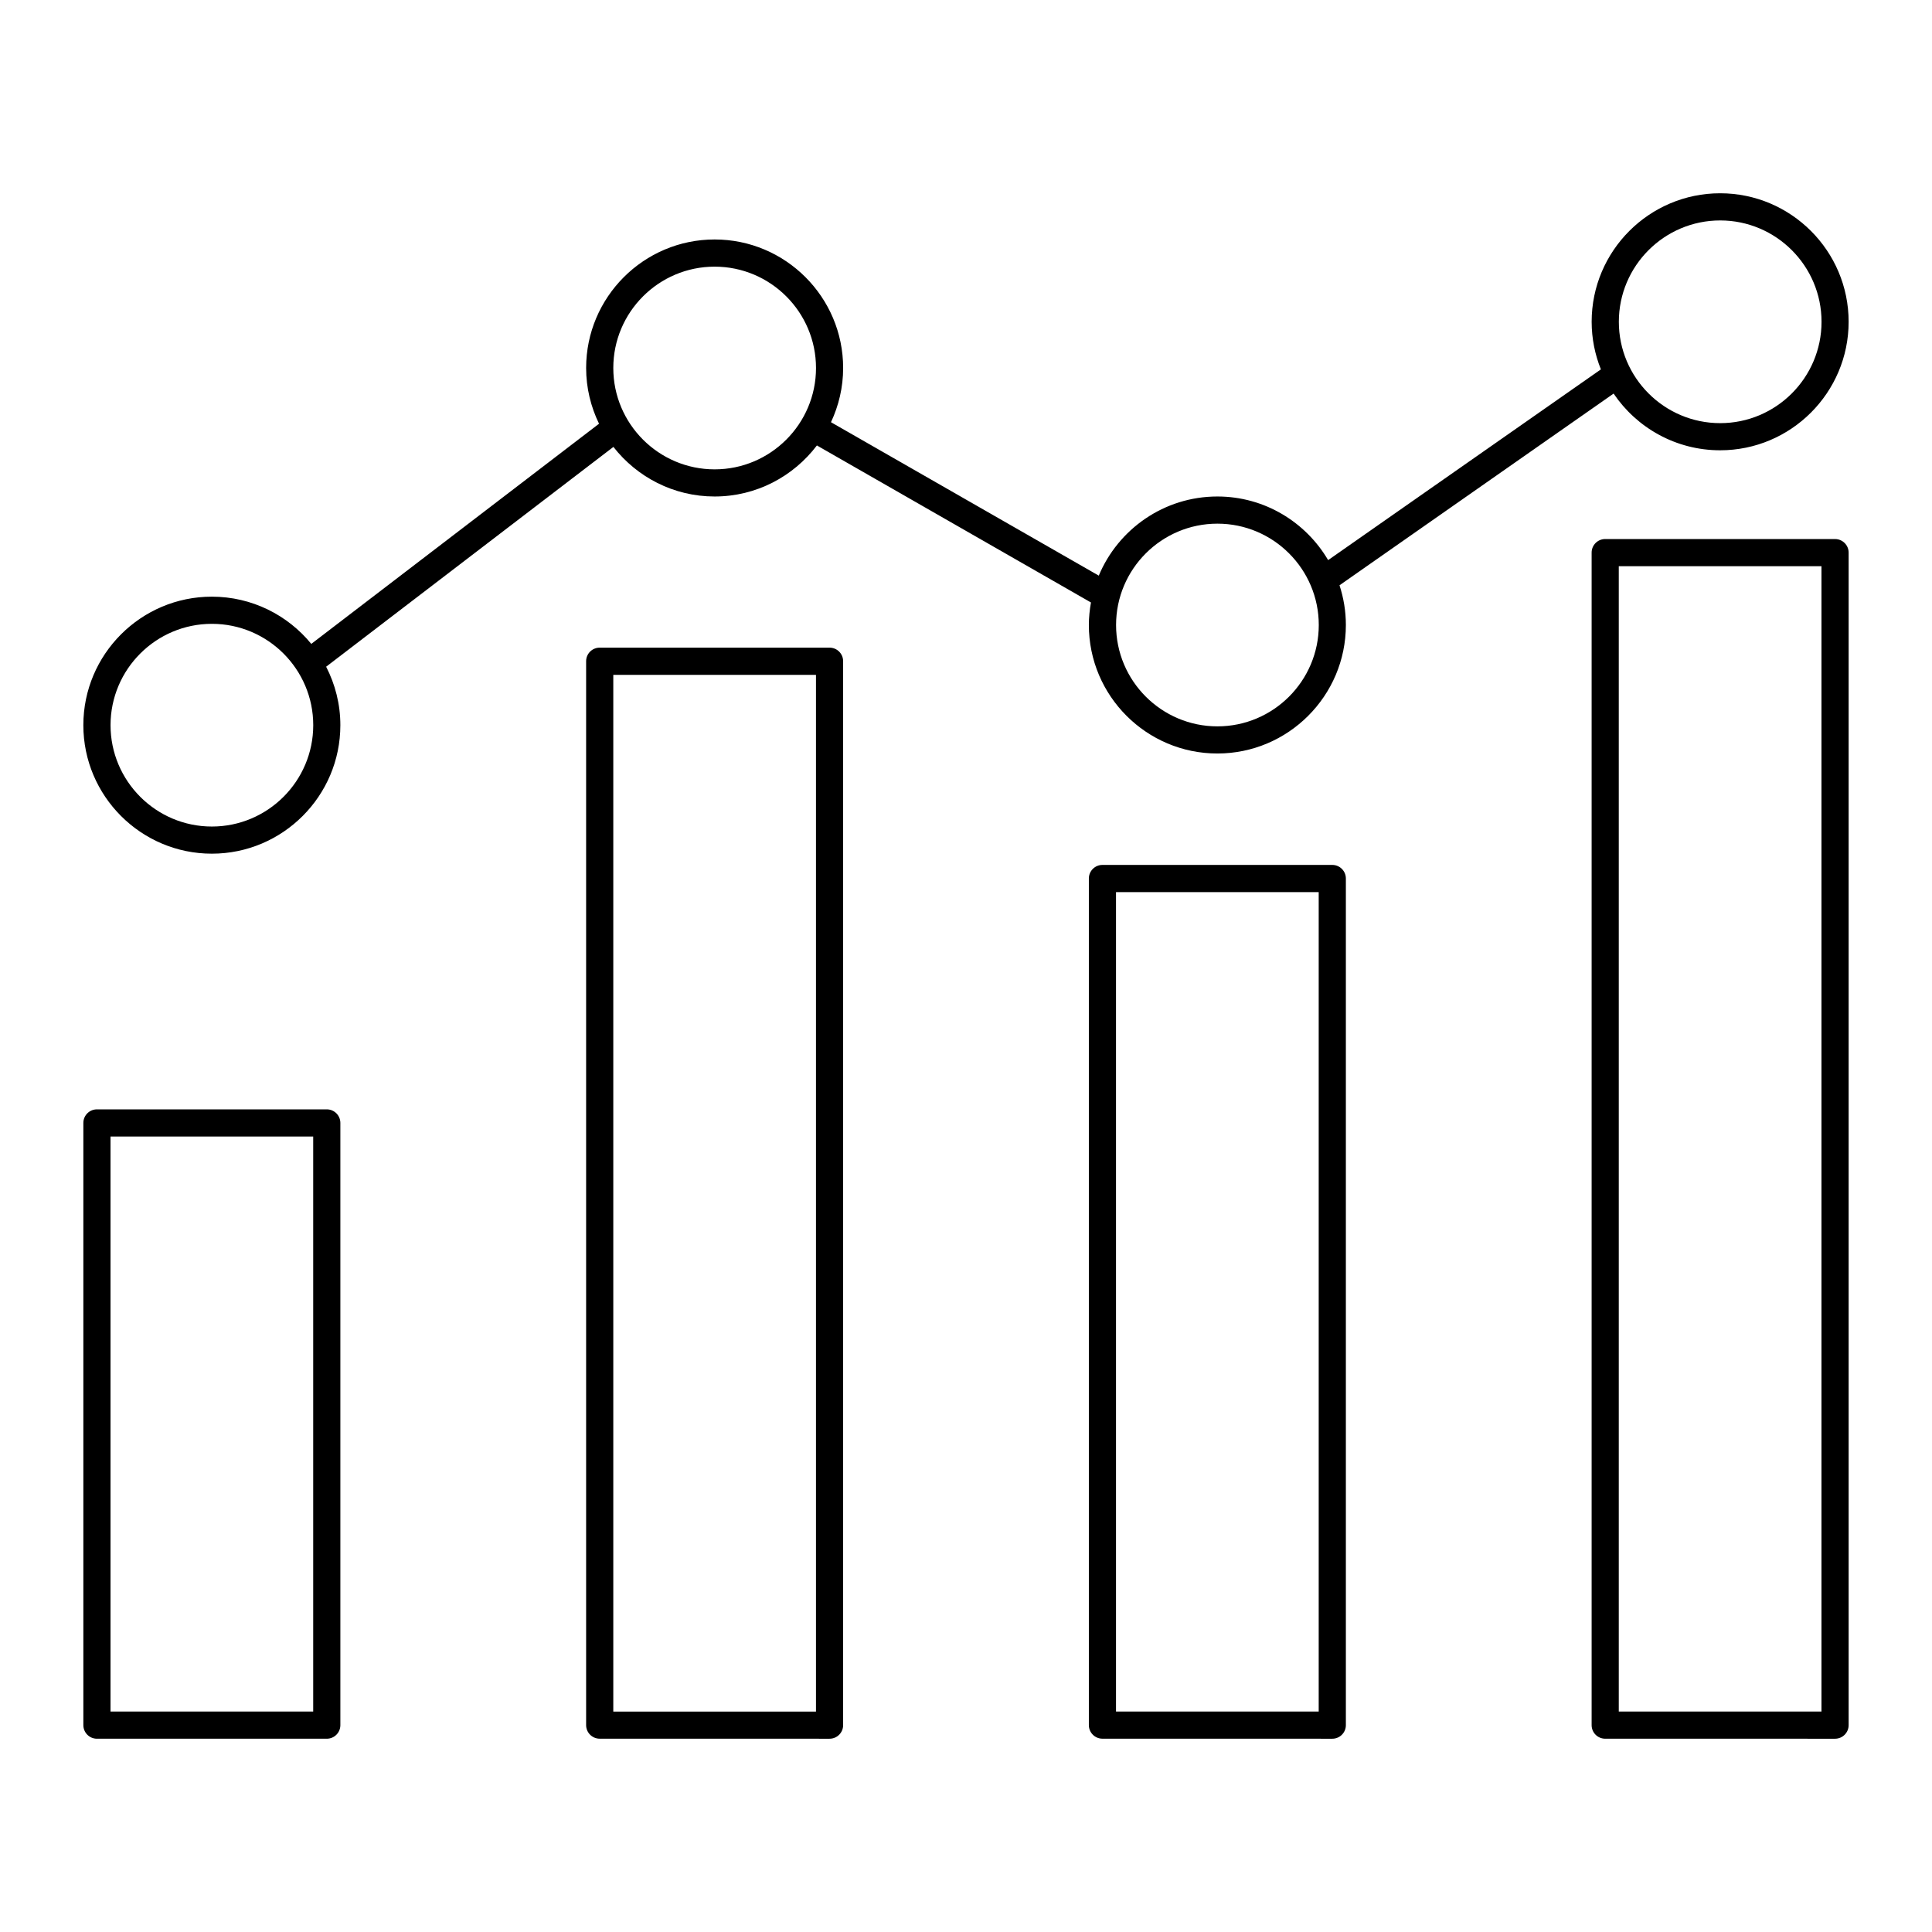
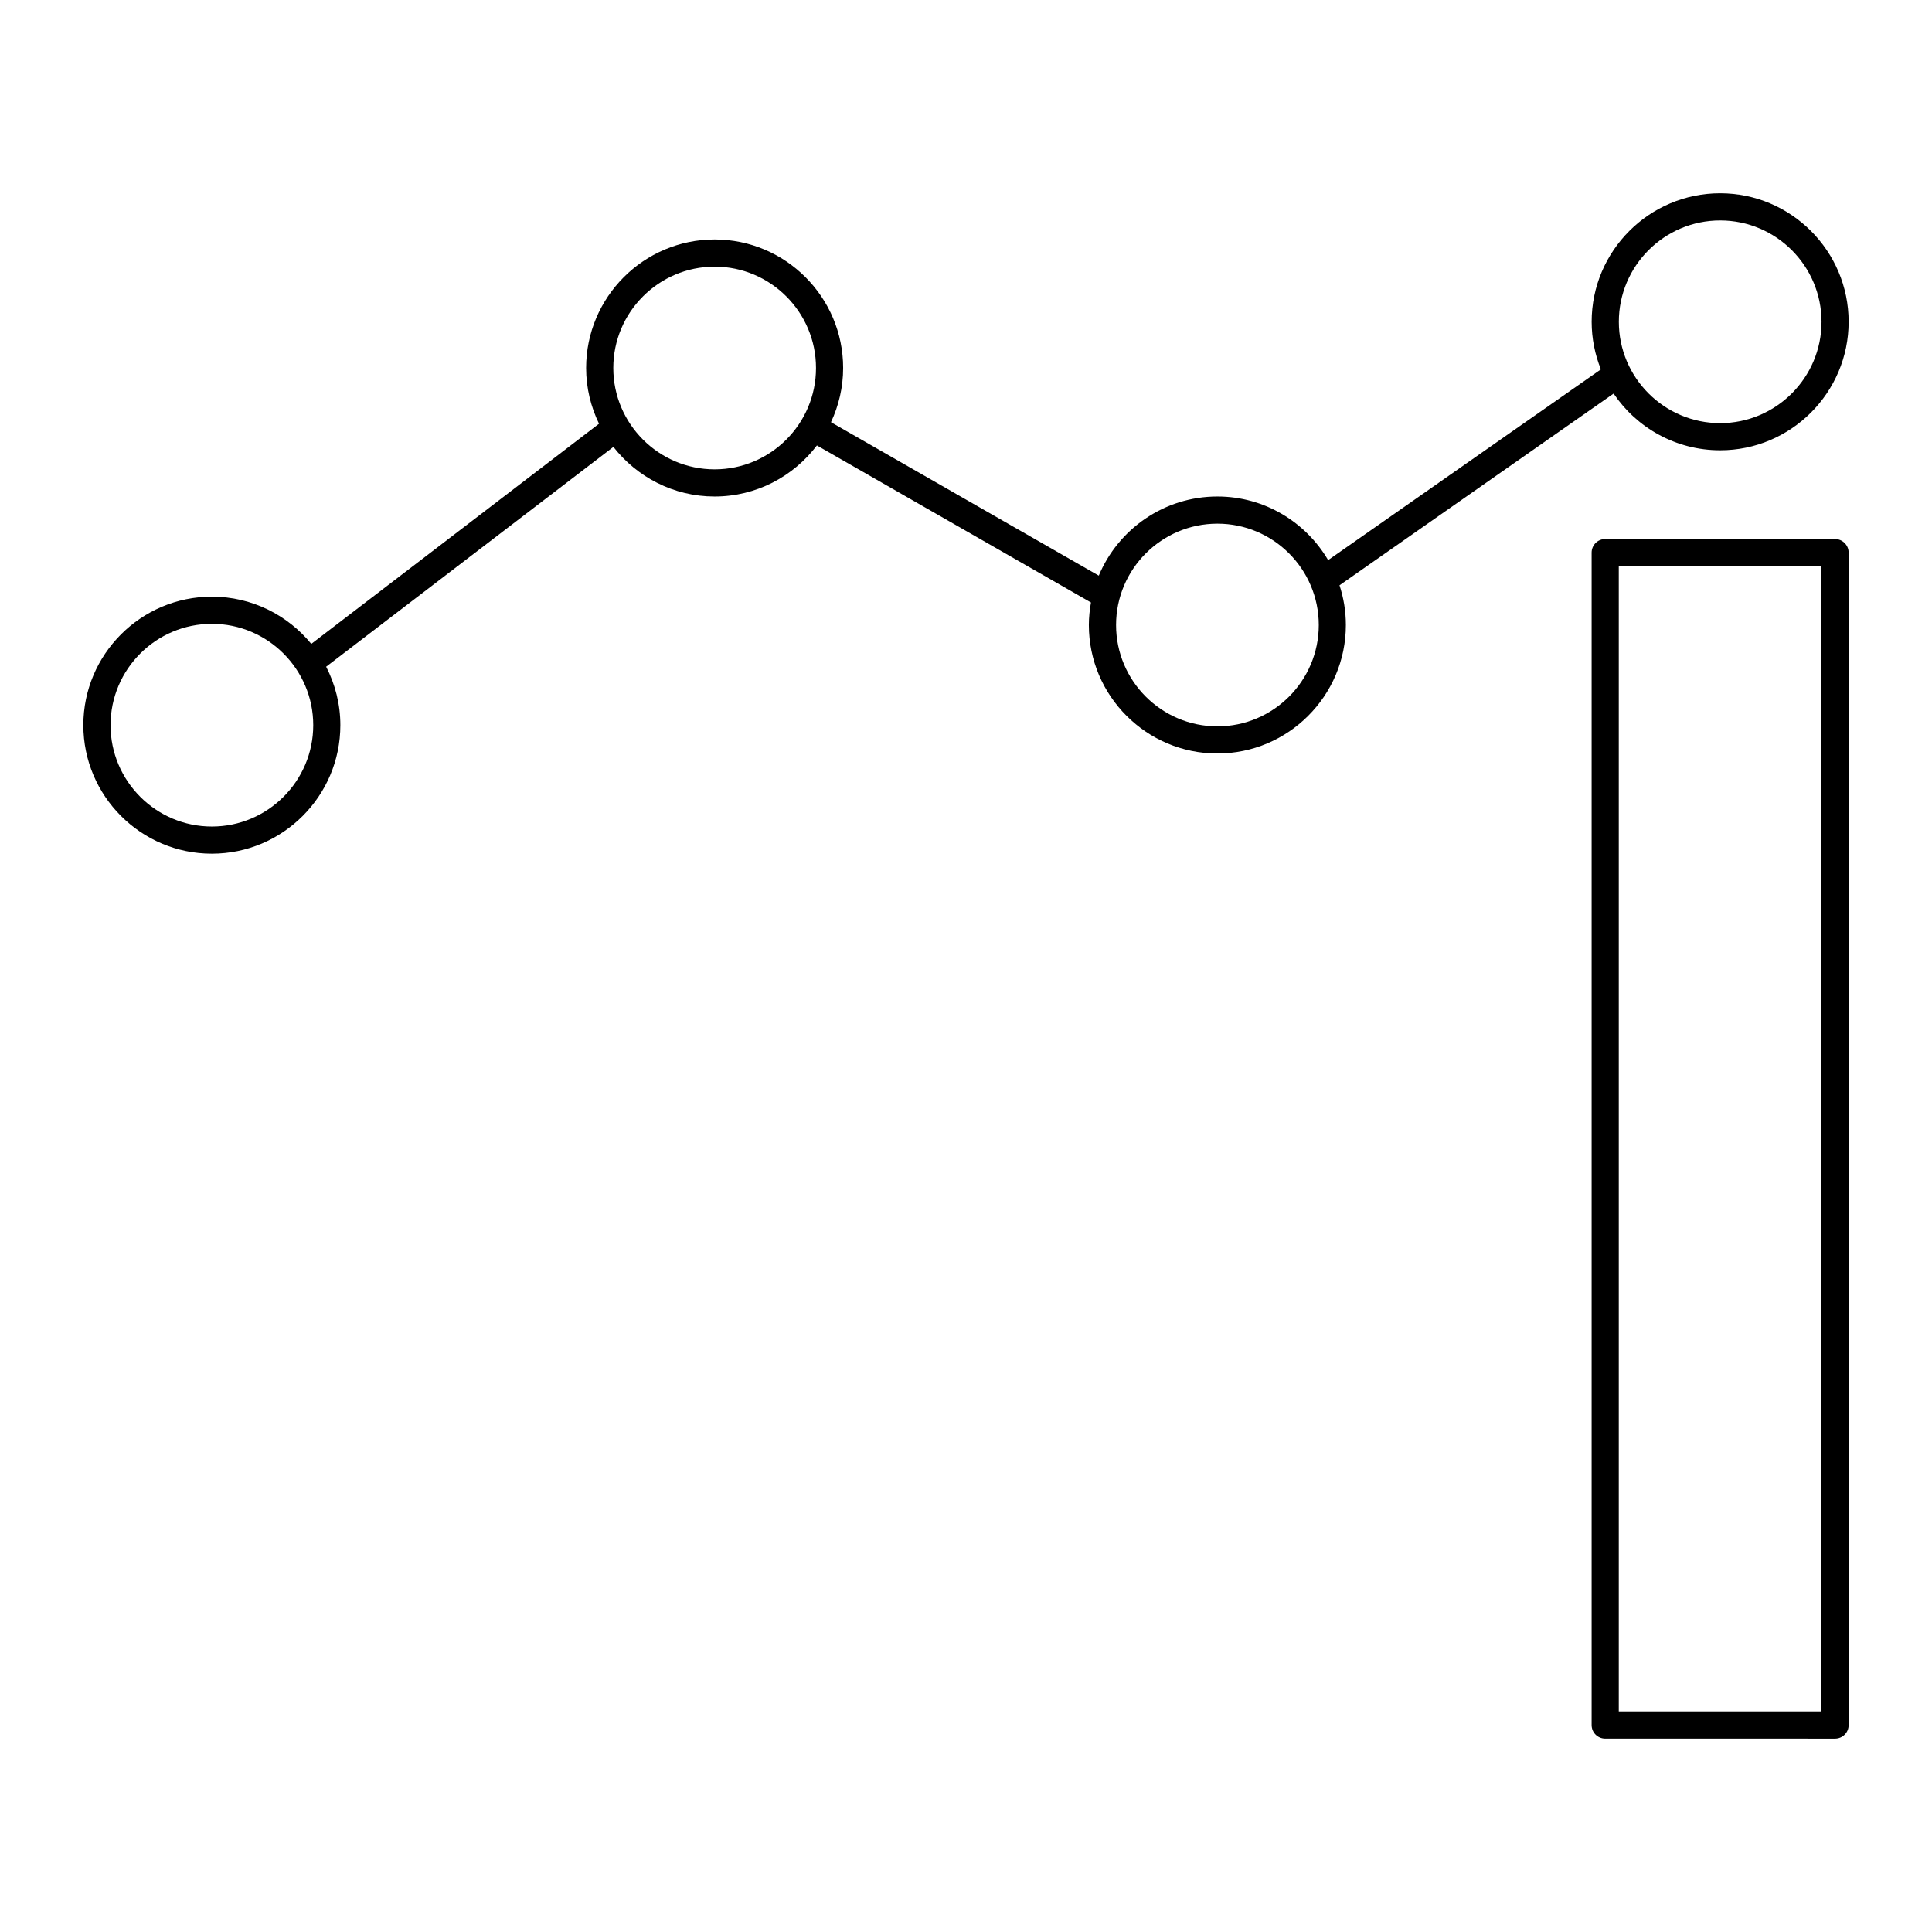
<svg xmlns="http://www.w3.org/2000/svg" fill="#000000" width="800px" height="800px" version="1.1" viewBox="144 144 512 512">
  <g>
    <path d="m630.31 286.85h-60.914c-1.988 0-3.598 1.609-3.598 3.598v310.73c0 1.988 1.609 3.598 3.598 3.598l60.914 0.004c1.988 0 3.598-1.609 3.598-3.598v-310.73c0-1.984-1.613-3.598-3.598-3.598zm-3.602 310.73h-53.715v-303.53h53.715z" />
-     <path d="m497.07 604.78c1.988 0 3.598-1.609 3.598-3.598v-224.37c0-1.988-1.609-3.598-3.598-3.598h-60.914c-1.988 0-3.598 1.609-3.598 3.598v224.36c0 1.988 1.609 3.598 3.598 3.598zm-57.316-224.36h53.715v217.16h-53.715z" />
-     <path d="m363.84 604.78c1.988 0 3.598-1.609 3.598-3.598v-281.95c0-1.988-1.609-3.598-3.598-3.598h-60.914c-1.988 0-3.598 1.609-3.598 3.598v281.94c0 1.988 1.609 3.598 3.598 3.598zm-57.312-281.94h53.715v274.75l-53.715-0.004z" />
-     <path d="m234.2 601.18v-159.59c0-1.988-1.609-3.598-3.598-3.598h-60.914c-1.988 0-3.598 1.609-3.598 3.598v159.59c0 1.988 1.609 3.598 3.598 3.598h60.914c1.984 0.004 3.598-1.609 3.598-3.598zm-7.199-3.598h-53.715v-152.39h53.715z" />
    <path d="m599.86 195.22c-18.777 0-34.055 15.277-34.055 34.059 0 4.457 0.883 8.703 2.449 12.609l-72.285 50.547c-5.922-10.07-16.844-16.859-29.348-16.859-14.145 0-26.297 8.672-31.434 20.973l-70.969-40.66c2.047-4.371 3.223-9.23 3.223-14.367 0-18.777-15.277-34.059-34.055-34.059-18.777 0-34.055 15.277-34.055 34.059 0 5.297 1.25 10.297 3.418 14.773l-76.254 58.344c-6.25-7.633-15.738-12.516-26.352-12.516-18.777 0-34.055 15.277-34.055 34.055 0 18.777 15.277 34.055 34.055 34.055s34.055-15.277 34.055-34.055c0-5.582-1.375-10.84-3.766-15.492l76.129-58.25c6.238 7.981 15.926 13.141 26.82 13.141 11.066 0 20.887-5.328 27.109-13.527l72.629 41.613c-0.344 1.941-0.559 3.93-0.559 5.969 0 18.777 15.277 34.055 34.055 34.055 18.777 0 34.055-15.277 34.055-34.055 0-3.676-0.602-7.207-1.684-10.527l72.637-50.801c6.125 9.059 16.496 15.027 28.23 15.027 18.777 0 34.055-15.277 34.055-34.055 0.004-18.777-15.273-34.055-34.051-34.055zm-399.71 167.82c-14.809 0-26.855-12.047-26.855-26.859s12.047-26.859 26.859-26.859c14.809 0 26.859 12.047 26.859 26.859-0.004 14.812-12.051 26.859-26.863 26.859zm133.24-94.656c-14.809 0-26.859-12.047-26.859-26.859s12.047-26.859 26.859-26.859c14.809 0 26.859 12.047 26.859 26.859 0 14.809-12.051 26.859-26.859 26.859zm133.24 68.109c-14.809 0-26.859-12.047-26.859-26.859 0-14.809 12.047-26.859 26.859-26.859 14.809 0 26.859 12.047 26.859 26.859 0 14.809-12.051 26.859-26.859 26.859zm133.24-80.355c-14.809 0-26.859-12.047-26.859-26.859s12.047-26.859 26.859-26.859c14.809 0 26.855 12.051 26.855 26.859 0 14.809-12.047 26.859-26.855 26.859z" />
  </g>
</svg>